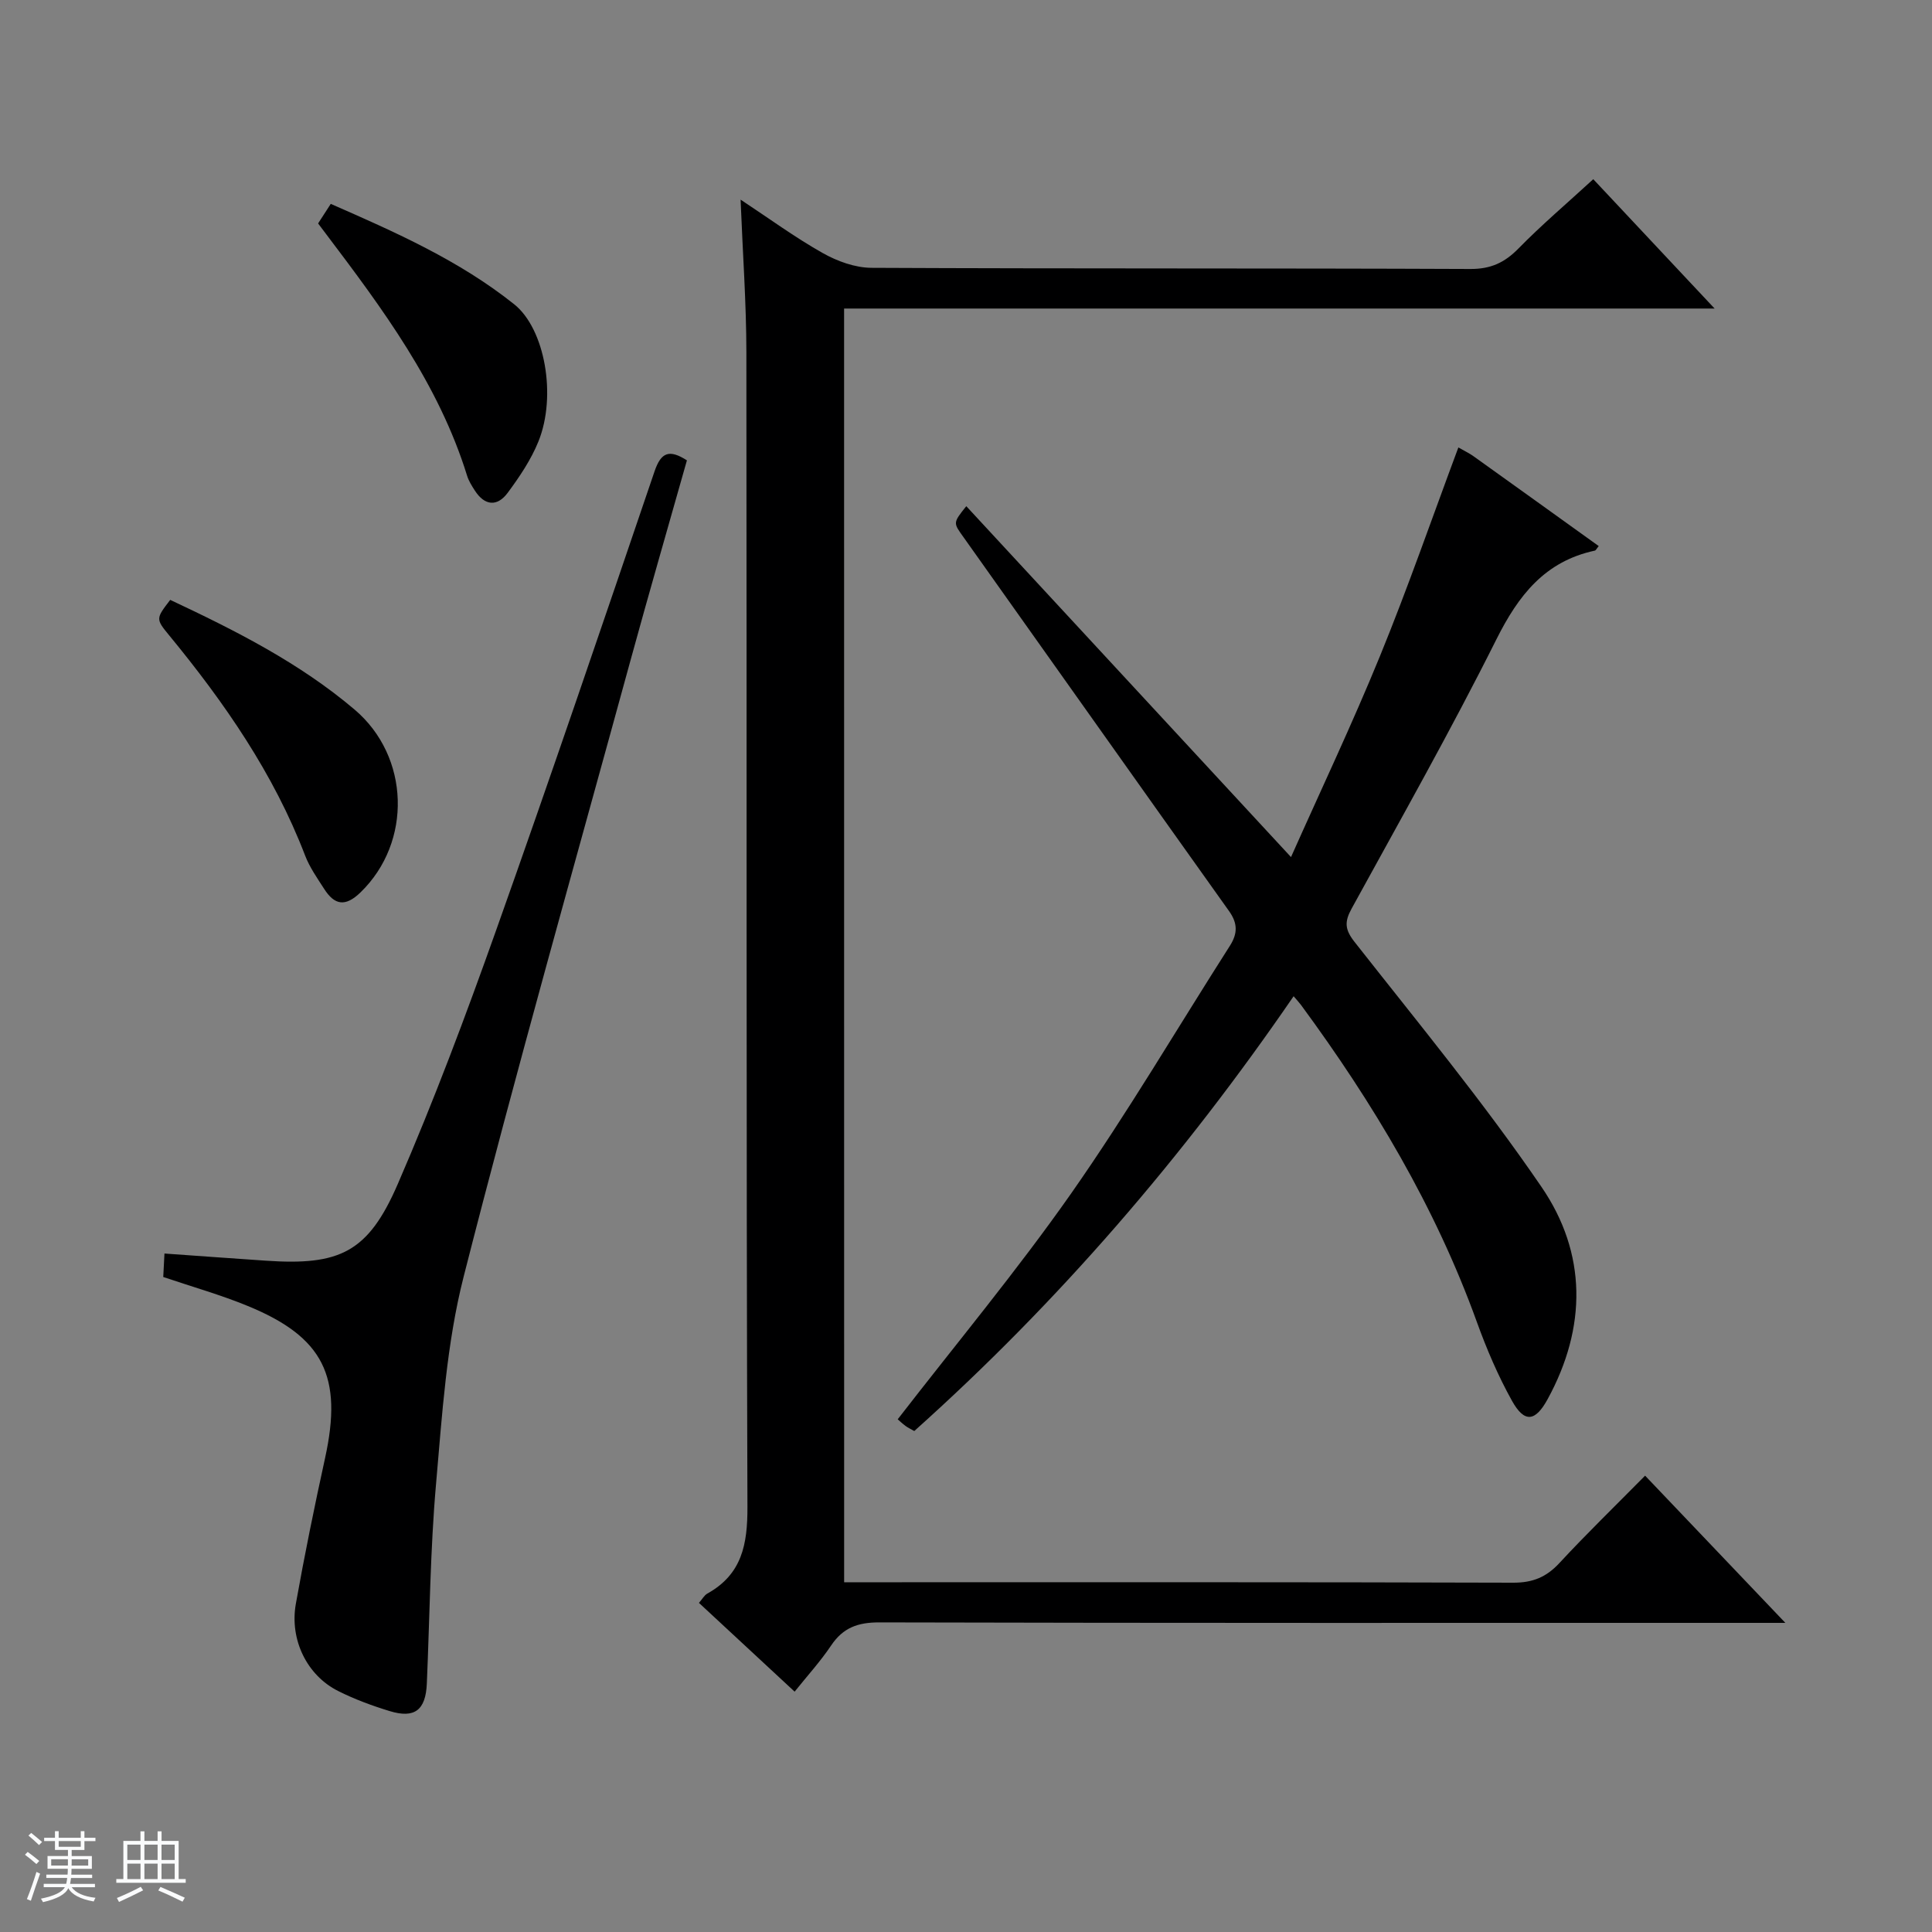
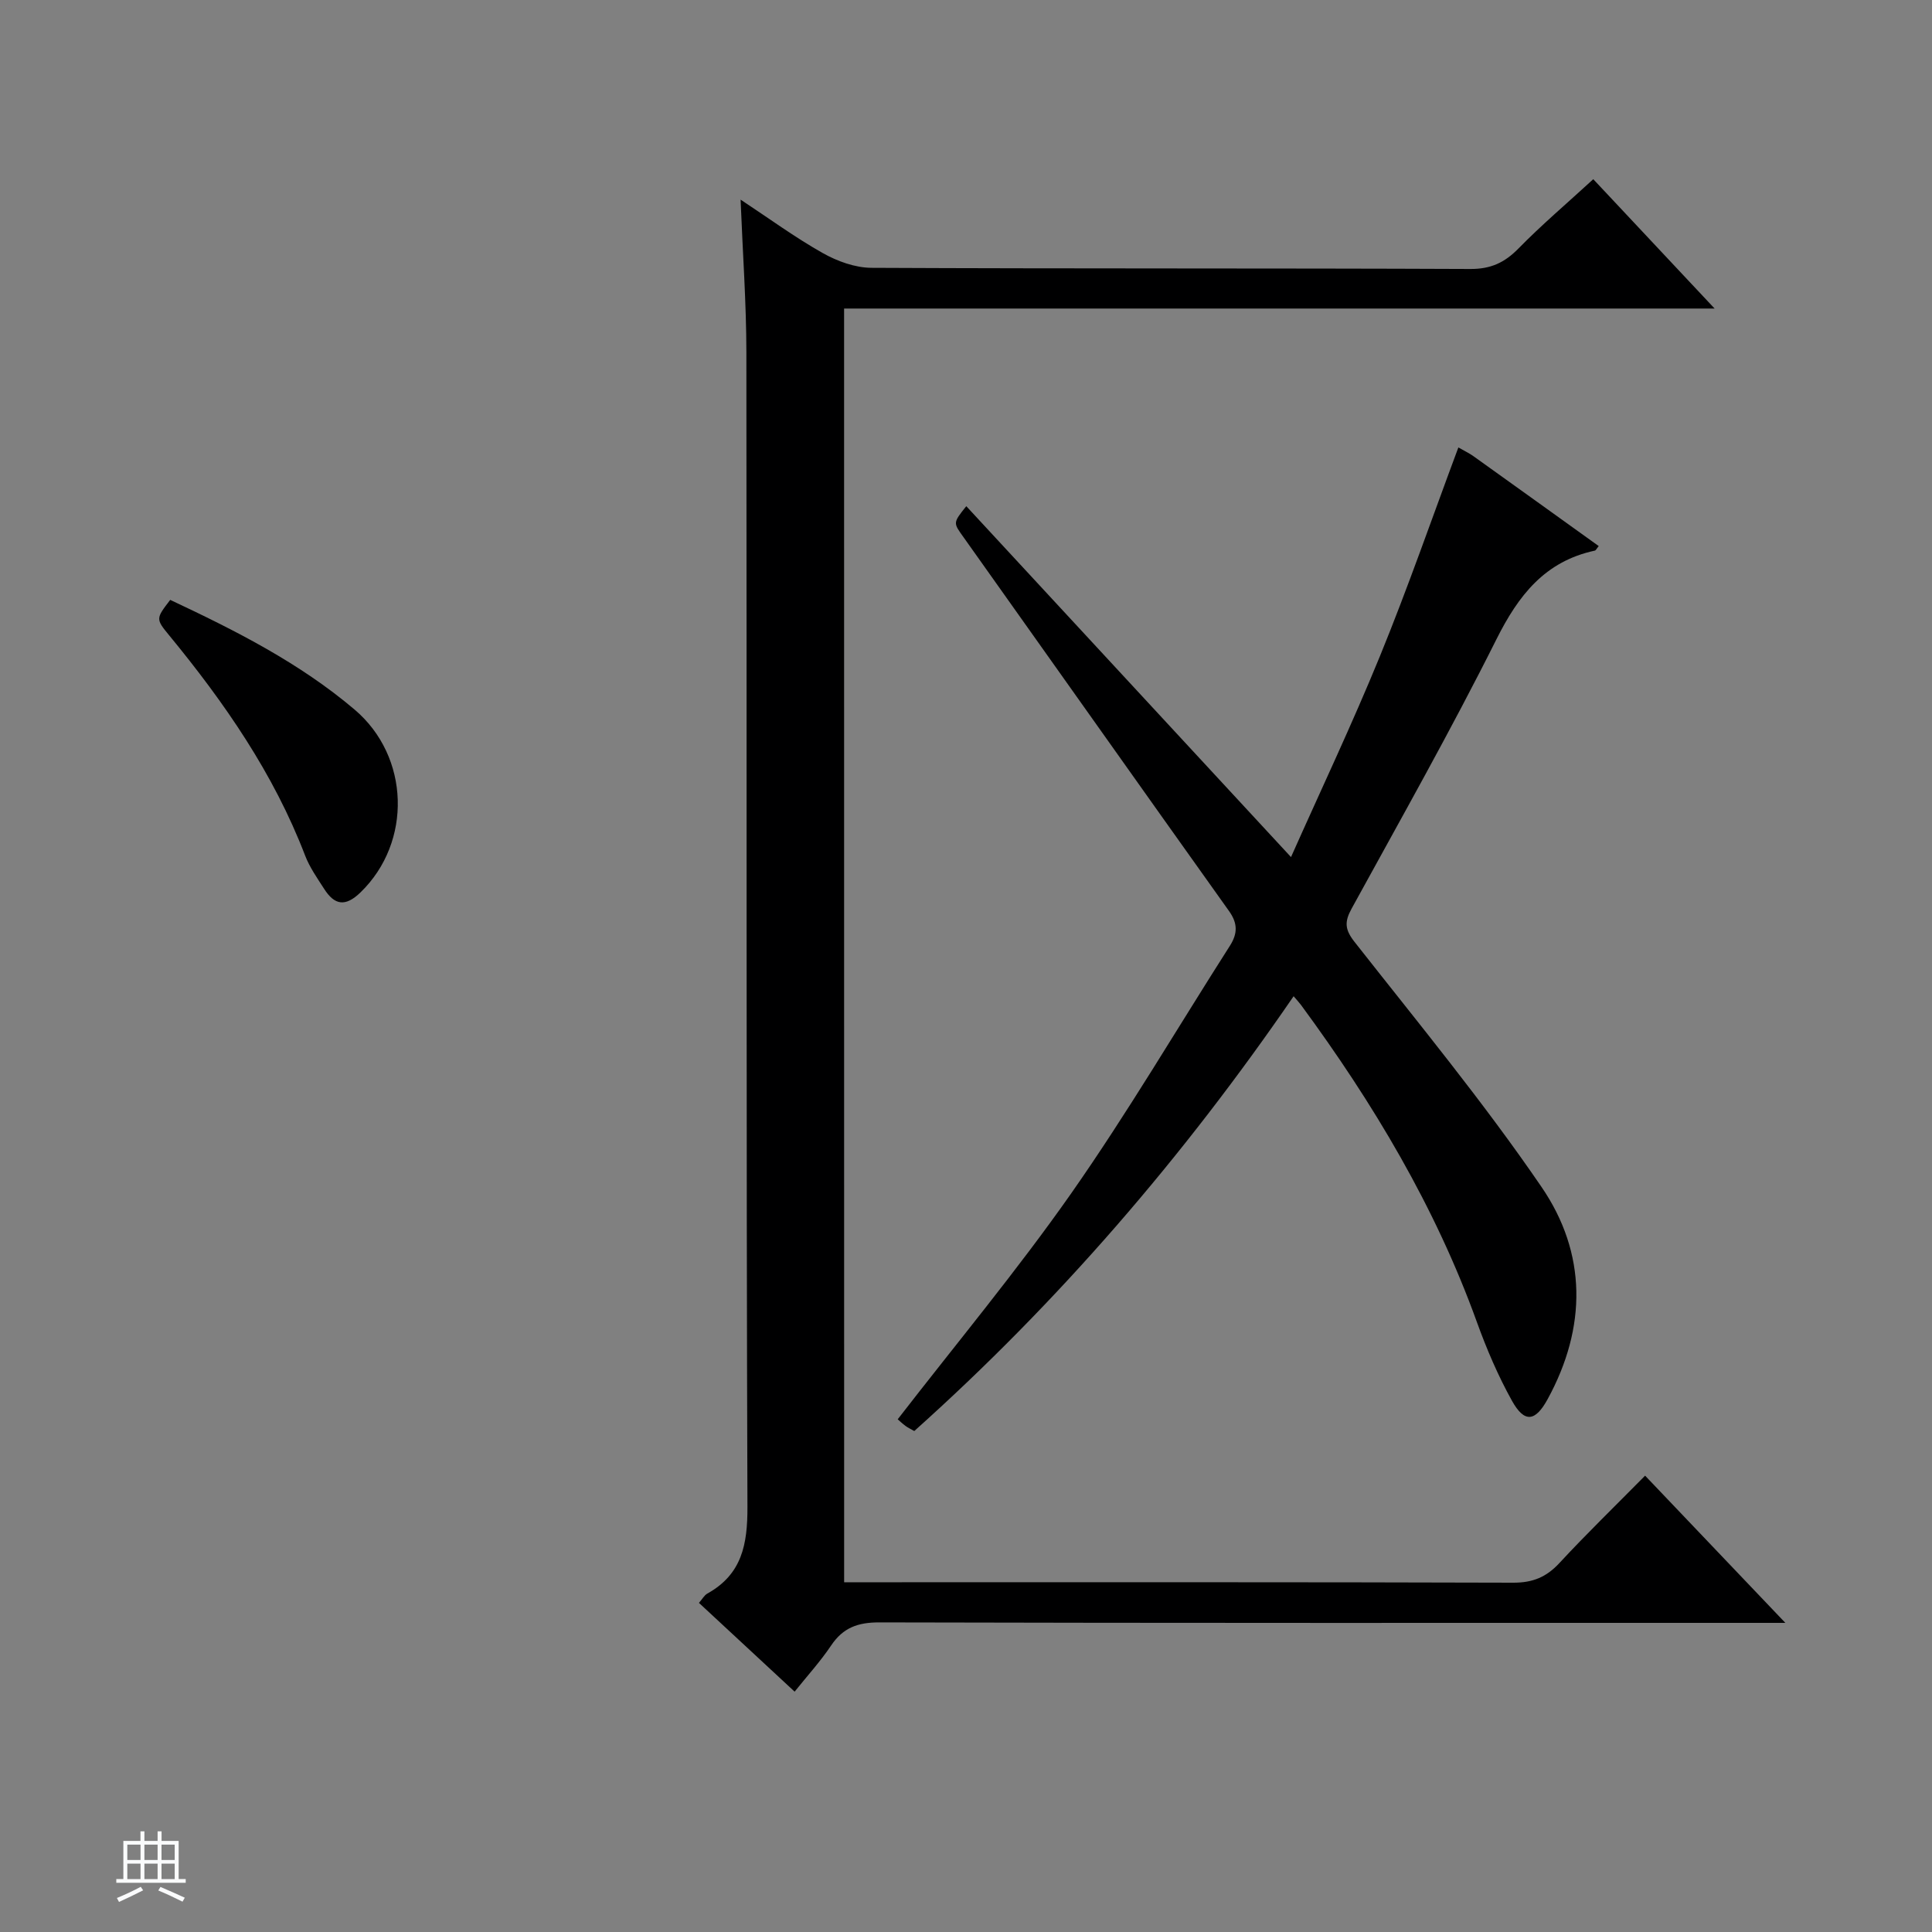
<svg xmlns="http://www.w3.org/2000/svg" enable-background="new 0 0 400 400" viewBox="0 0 400 400">
  <rect x="0" y="0" width="400" height="400" fill="#808080" stroke="none" />
-   <path d="m5.17 384 .56-.58c.85.61 1.65 1.24 2.4 1.87l-.59.64c-.84-.73-1.63-1.38-2.37-1.93m1.22 9.53-.82-.34c.71-1.76 1.37-3.64 1.98-5.63.24.13.5.25.76.36-.6 1.67-1.24 3.54-1.92 5.61m-.5-13.5.57-.54c.56.44 1.31 1.06 2.26 1.87l-.64.64c-.68-.66-1.41-1.32-2.19-1.97m3.25.46h2.24v-1.36h.77v1.36h4.57v-1.36h.76v1.36h2.28v.69h-2.28v1.84h-2.64v1.26h4.18v2.64h-4.21c0 .45-.02.86-.05 1.21h4.32v.69h-4.38c-.04.34-.1.75-.19 1.22h5.15v.69h-4.82c.87 1.19 2.51 1.92 4.93 2.19-.17.31-.3.57-.37.76-2.77-.49-4.52-1.41-5.26-2.76-.56 1.26-2.3 2.23-5.24 2.9-.12-.24-.26-.48-.43-.72 2.73-.55 4.38-1.34 4.96-2.38h-4.38v-.69h4.65c.1-.38.17-.79.21-1.22h-4.32v-.69h4.4c.03-.34.05-.75.05-1.21h-4.2v-2.64h4.23v-1.26h-2.69v-1.84h-2.24zm1.46 4.46v1.29h3.45c.01-.4.02-.57.01-.53v-.32-.45h-3.46zm1.55-2.59h4.57v-1.19h-4.57zm6.11 2.59h-3.42v.77c-.01.19-.01.37-.02.53h3.44z" fill="#fafbfc" />
  <path d="m32.63 379.16h.82v1.98h3.54v7.89h1.46v.78h-14.37v-.78h1.46v-7.89h3.54v-1.98h.82v1.98h2.73zm-3.49 11.48.5.73c-1.61.82-3.28 1.63-5 2.41-.13-.27-.28-.55-.44-.82 1.75-.72 3.4-1.49 4.94-2.32m-2.78-5.55h2.73v-3.18h-2.73zm0 3.95h2.73v-3.2h-2.73zm3.54-3.95h2.73v-3.18h-2.73zm0 3.95h2.73v-3.2h-2.73zm7.89 4.68c-1.84-.92-3.51-1.7-5.02-2.32l.45-.73c1.89.8 3.57 1.55 5.04 2.23zm-1.62-11.81h-2.73v3.18h2.73zm-2.73 7.13h2.73v-3.2h-2.73v3.19z" fill="#fafbfc" />
  <g fill="#000001">
    <path d="m174.77 327.59h6.06c44.16 0 88.32-.05 132.48.09 4.02.01 6.84-1.15 9.54-4.06 5.64-6.09 11.62-11.88 17.75-18.1 9.59 10.07 18.87 19.8 29.04 30.48-2.73 0-4.43 0-6.14 0-60.49 0-120.98.05-181.47-.1-4.44-.01-7.5 1.11-9.96 4.79-2.21 3.29-4.91 6.25-7.55 9.55-6.66-6.18-13.11-12.17-19.81-18.38.71-.81 1.11-1.58 1.74-1.93 7.17-3.99 8.33-10.18 8.3-17.97-.27-79.65-.12-159.31-.22-238.97-.01-10.27-.76-20.54-1.2-31.66 5.85 3.86 11.24 7.81 17.02 11.07 3 1.69 6.69 3.03 10.08 3.05 41.33.2 82.65.06 123.98.24 4.25.02 7.11-1.32 9.99-4.26 4.76-4.86 9.97-9.28 15.47-14.33 7.74 8.26 16.06 17.12 25.12 26.78-60.73 0-120.3 0-180.23 0 .01 87.96.01 175.5.01 263.71z" />
    <path d="m301.94 92.64c1.18.68 2.23 1.17 3.15 1.83 8.63 6.17 17.25 12.37 25.91 18.59-.44.53-.59.89-.81.94-10.33 2.22-15.8 9.23-20.37 18.36-9.44 18.87-19.84 37.26-29.99 55.77-1.48 2.71-1.42 4.29.61 6.88 13.15 16.73 26.72 33.19 38.71 50.73 9.4 13.73 9.41 29.06 1.26 43.96-2.54 4.64-4.78 4.96-7.36.34-2.89-5.19-5.26-10.74-7.28-16.33-8.61-23.85-21.45-45.31-36.4-65.63-.36-.49-.79-.94-1.54-1.82-22.82 33.26-48.67 63.29-78.54 90.02-.69-.4-1.28-.66-1.79-1.04-.65-.48-1.25-1.05-1.64-1.39 12.12-15.67 24.71-30.78 35.96-46.83 11.62-16.6 21.91-34.12 32.82-51.21 1.61-2.53 1.64-4.65-.2-7.21-18.35-25.73-36.58-51.54-54.89-77.29-2.19-3.07-2.33-2.97.51-6.51 22.33 24.13 44.53 48.12 67.23 72.65 6.11-13.73 12.64-27.49 18.4-41.57 5.78-14.14 10.77-28.55 16.25-43.24z" />
-     <path d="m33.8 264.39c.09-1.63.16-3.09.25-4.86 7.15.51 14.06 1.01 20.97 1.48 15.31 1.05 21.19-1.69 27.34-15.88 7.46-17.2 14.06-34.81 20.34-52.48 11.23-31.58 22.02-63.33 32.82-95.07 1.36-4.01 3.09-4.57 6.7-2.27-3.9 13.8-7.86 27.47-11.62 41.19-11.66 42.58-23.71 85.06-34.61 127.83-3.54 13.89-4.45 28.52-5.71 42.88-1.21 13.74-1.31 27.58-1.91 41.37-.24 5.47-2.51 7.27-7.7 5.68-3.64-1.11-7.26-2.45-10.65-4.15-6.44-3.22-10.09-10.59-8.77-18.05 1.8-10.11 3.86-20.18 6.06-30.22 3.69-16.85-.31-25.04-16.11-31.49-5.47-2.25-11.23-3.88-17.4-5.96z" />
    <path d="m35.24 124.2c13.61 6.39 26.77 13.05 38.15 22.69 11.5 9.74 11.97 27.47 1.26 37.86-3.16 3.07-5.39 2.65-7.54-.72-1.43-2.23-3-4.45-3.94-6.9-6.51-16.97-16.68-31.64-28.12-45.56-2.84-3.44-2.78-3.49.19-7.37z" />
-     <path d="m65.86 46.26c.84-1.29 1.63-2.53 2.62-4.05 13.37 5.86 26.58 11.69 37.98 20.79 6.36 5.08 8.83 18.95 5.02 28.39-1.53 3.79-3.91 7.32-6.36 10.63-2.16 2.93-4.77 2.72-6.82-.47-.62-.97-1.27-1.99-1.6-3.08-5.88-18.97-17.51-34.57-29.26-50.11-.49-.65-.98-1.31-1.58-2.1z" />
  </g>
</svg>